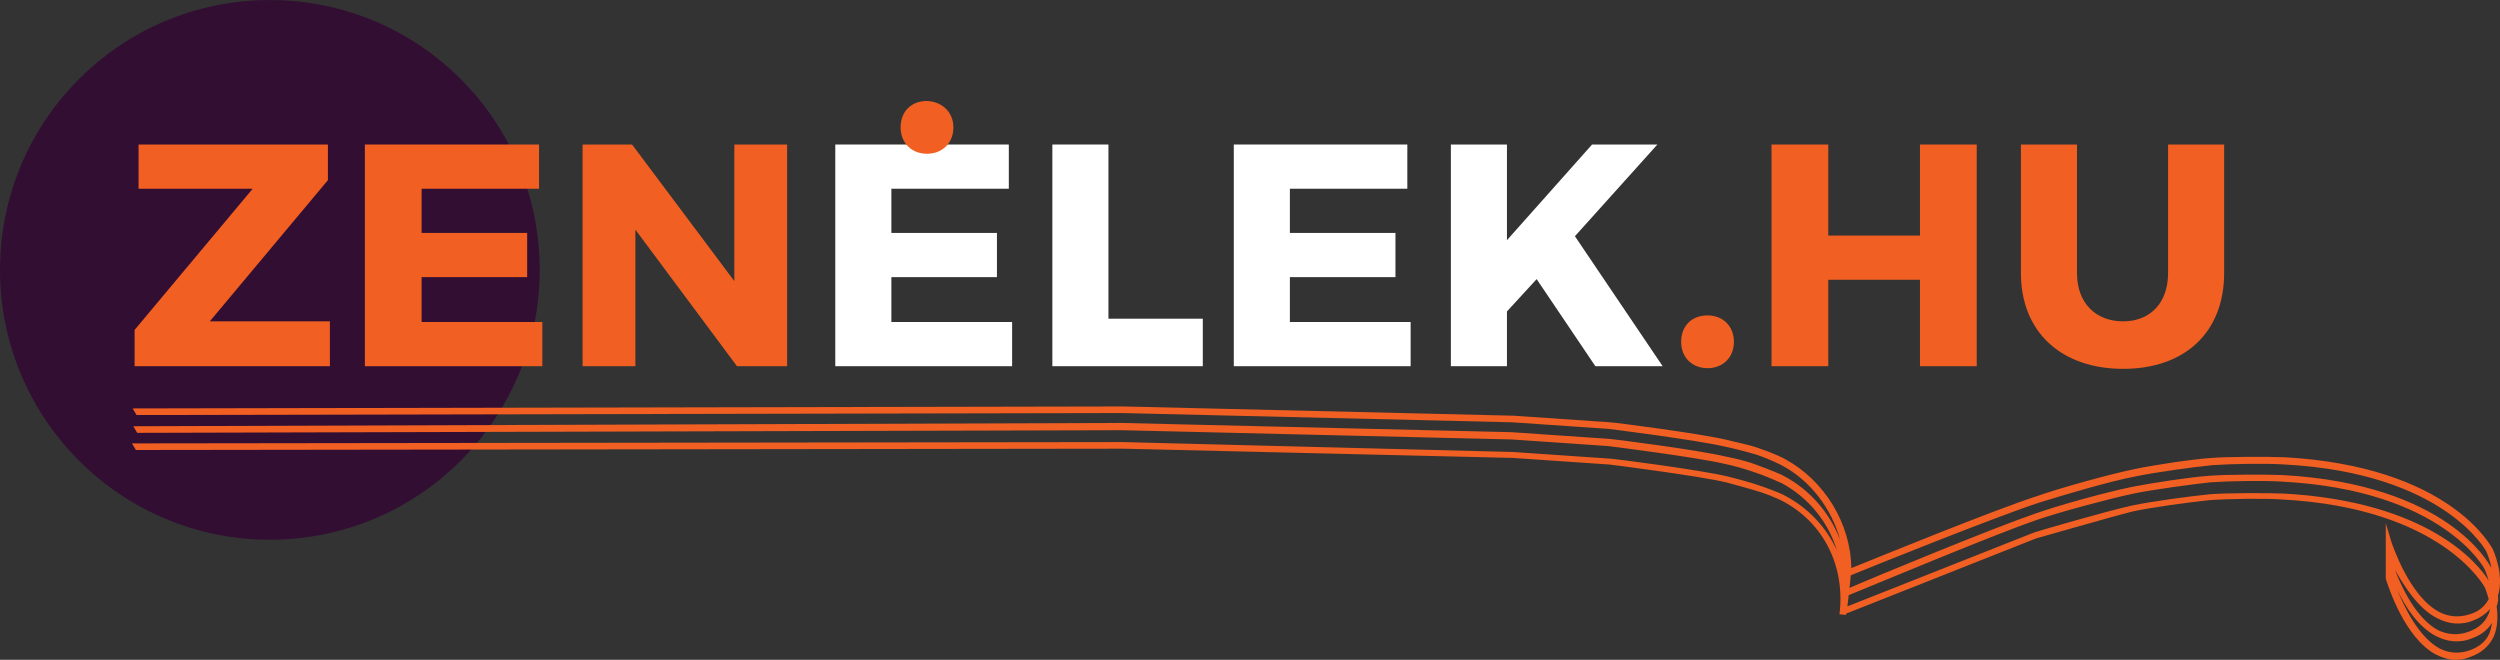
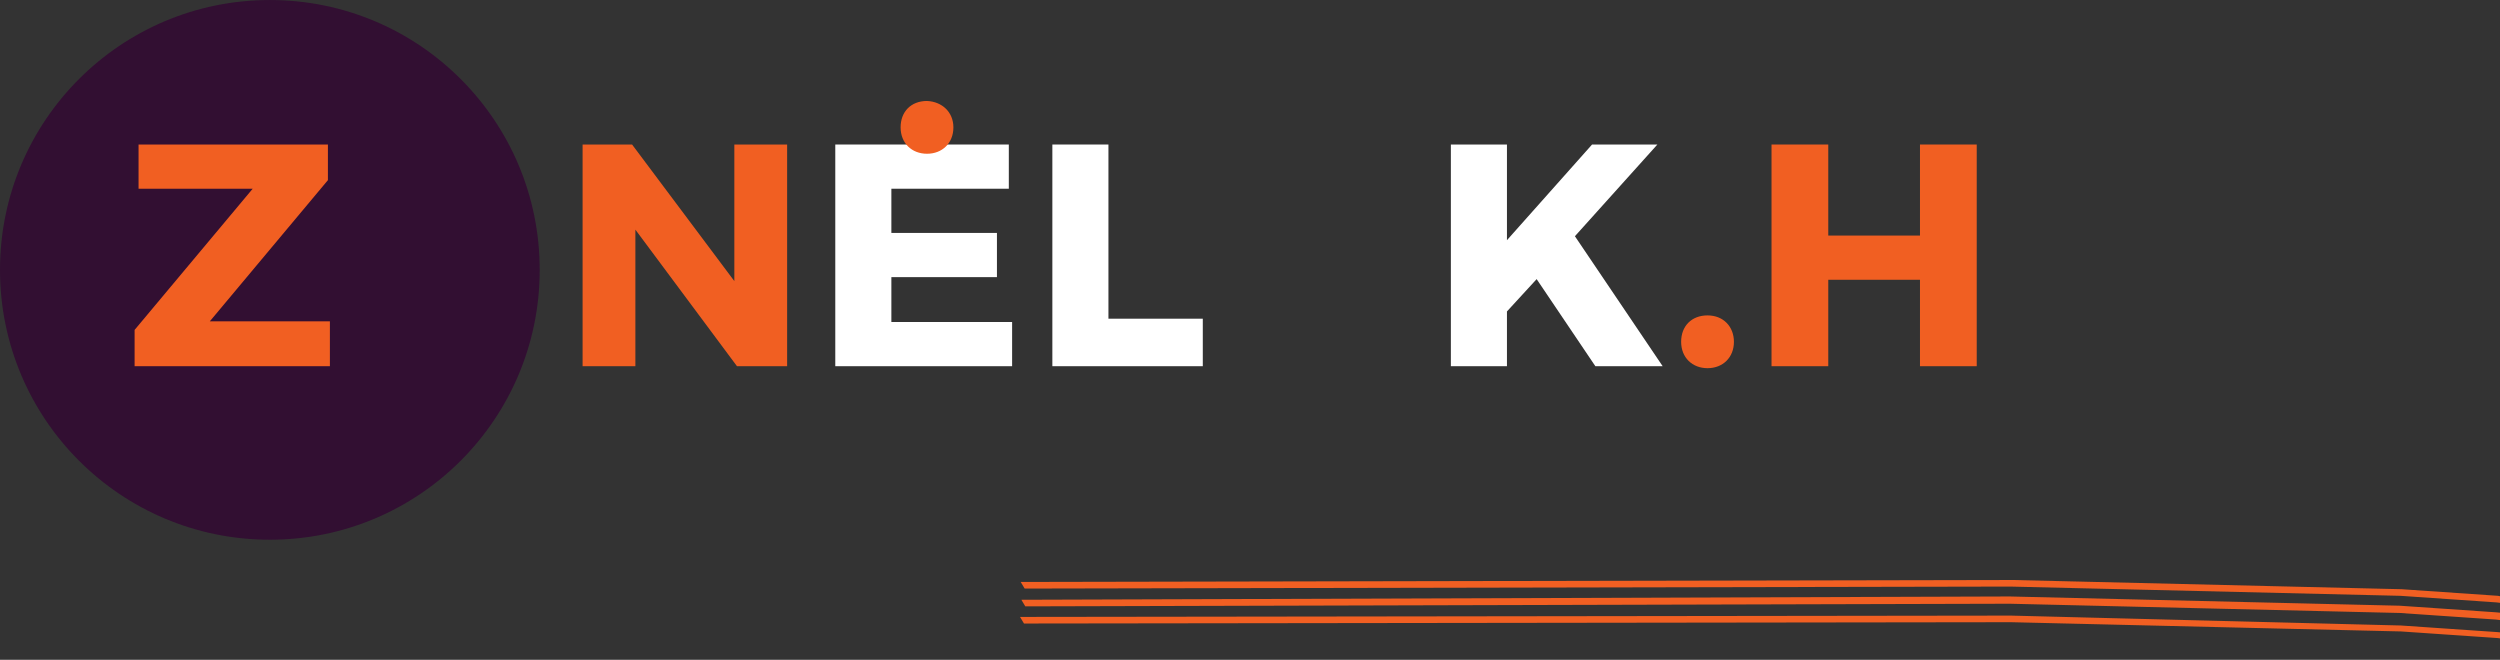
<svg xmlns="http://www.w3.org/2000/svg" id="uuid-867a0659-0358-42e4-abe6-31b8374840eb" data-name="Layer 1" width="133.67mm" height="35.28mm" viewBox="0 0 378.91 100">
  <rect x="0" y="0" width="378.91" height="100" fill="#333333" stroke="none" />
  <defs>
    <style>
      .uuid-42f5fd89-0ce9-4a48-8fe8-443f0add3f4e {
        fill: #fff;
      }

      .uuid-08bd3956-92db-4170-8290-e0ad833d8cab {
        fill: #320f32;
      }

      .uuid-1569bf86-080f-4219-948c-dbcf33f5371c {
        fill: #f15f22;
      }
    </style>
  </defs>
  <path id="uuid-ad7be469-2af5-4eca-8187-3e51646bc0af" data-name="path4" class="uuid-08bd3956-92db-4170-8290-e0ad833d8cab" d="m81.8,40.9c0,22.6-18.3,40.9-40.9,40.9S0,63.5,0,40.9,18.3,0,40.9,0s40.9,18.3,40.9,40.9" />
  <polygon id="uuid-d570ad7b-9b68-47b3-aadb-ac313dfbadb6" data-name="polygon6" class="uuid-1569bf86-080f-4219-948c-dbcf33f5371c" points="31.8 48.7 50 48.7 50 55.5 20.4 55.5 20.4 50 38.3 28.6 21 28.6 21 21.9 49.7 21.9 49.7 27.3 31.8 48.7" />
-   <polygon id="uuid-2fa48b13-abc1-411a-ada1-0ecf863998bb" data-name="polygon8" class="uuid-1569bf86-080f-4219-948c-dbcf33f5371c" points="63.9 28.6 63.9 35.3 79.9 35.3 79.9 42 63.9 42 63.9 48.8 82.2 48.8 82.2 55.5 55.3 55.5 55.3 21.9 81.7 21.9 81.7 28.6 63.9 28.6" />
  <polygon id="uuid-ab65a736-3860-4f7f-8044-d3063e5f5f82" data-name="polygon10" class="uuid-1569bf86-080f-4219-948c-dbcf33f5371c" points="111.7 55.5 96.3 34.8 96.3 55.5 88.3 55.5 88.3 21.9 95.8 21.9 111.3 42.6 111.3 21.9 119.3 21.9 119.3 55.5 111.7 55.5" />
  <polygon id="uuid-8fc70005-5bc6-450f-9572-2fa017fac8bf" data-name="polygon12" class="uuid-42f5fd89-0ce9-4a48-8fe8-443f0add3f4e" points="135.1 28.6 135.1 35.3 151.1 35.3 151.1 42 135.1 42 135.1 48.8 153.4 48.8 153.4 55.5 126.6 55.5 126.6 21.9 152.9 21.9 152.9 28.6 135.1 28.6" />
  <polygon id="uuid-2ce0fd4e-3b42-4cf1-8a98-3c2da416ab9b" data-name="polygon14" class="uuid-42f5fd89-0ce9-4a48-8fe8-443f0add3f4e" points="182.3 48.3 182.3 55.5 159.5 55.5 159.5 21.9 168 21.9 168 48.3 182.3 48.3" />
-   <polygon id="uuid-e40f459e-424c-4eec-a624-755b31feeeab" data-name="polygon16" class="uuid-42f5fd89-0ce9-4a48-8fe8-443f0add3f4e" points="195.5 28.6 195.5 35.3 211.5 35.3 211.5 42 195.5 42 195.5 48.8 213.8 48.8 213.8 55.5 187 55.5 187 21.9 213.3 21.9 213.3 28.6 195.5 28.6" />
  <polygon id="uuid-c4d4b0e0-3368-40fa-884b-7a2c6d8412d5" data-name="polygon18" class="uuid-42f5fd89-0ce9-4a48-8fe8-443f0add3f4e" points="232.9 42.3 228.4 47.2 228.4 55.5 219.9 55.5 219.9 21.9 228.4 21.9 228.4 36.4 241.3 21.9 251.2 21.9 238.7 35.8 252 55.5 241.8 55.5 232.9 42.3" />
  <path id="uuid-ed822ab0-131e-4612-89cd-24385c91465a" data-name="path20" class="uuid-1569bf86-080f-4219-948c-dbcf33f5371c" d="m262.8,51.8c0,2.4-1.7,4-4,4s-4-1.6-4-4,1.6-4,4-4,4,1.7,4,4" />
  <polygon id="uuid-c24c1542-da94-4184-bb10-97dd815e84ec" data-name="polygon22" class="uuid-1569bf86-080f-4219-948c-dbcf33f5371c" points="291 55.5 291 42.4 277.1 42.4 277.1 55.5 268.5 55.5 268.5 21.9 277.1 21.9 277.1 35.7 291 35.7 291 21.9 299.6 21.9 299.6 55.5 291 55.5" />
-   <path id="uuid-69d4f5fd-622f-4bc4-9fb2-6a63242d43f8" data-name="path24" class="uuid-1569bf86-080f-4219-948c-dbcf33f5371c" d="m337.1,41.4c0,8.9-5.9,14.5-15.3,14.5s-15.5-5.6-15.5-14.5v-19.5h8.5v19.5c0,4.6,2.9,7.3,7,7.3s6.8-2.8,6.8-7.3v-19.5h8.5v19.5h0Z" />
  <path id="uuid-574baca7-5cd4-4499-afae-292f3c1646fe" data-name="path26" class="uuid-1569bf86-080f-4219-948c-dbcf33f5371c" d="m144.5,19.3c0,2.4-1.7,4-4,4s-4-1.6-4-4,1.6-4,4-4c2.3.1,4,1.7,4,4" />
-   <path id="uuid-9c5a800f-b641-47e3-99f9-349fc8aa16af" data-name="path28" class="uuid-1569bf86-080f-4219-948c-dbcf33f5371c" d="m378.6,90.3c1-3.2-.7-6.9-.8-7.1-.3-.5-6.6-12.5-31.5-13.9-2.7-.1-8.4-.1-11.1.1-3,.2-8.9,1.1-11.7,1.7-3.9.8-11.4,2.9-14.8,4.1-6.5,2.1-23.9,9.2-28.1,10.9-.1-6.7-4-13.2-10-16.5-.1-.1-2-1-4.1-1.7-1.7-.6-3.6-.9-4.6-1.2-4.2-1-17.3-2.7-17.9-2.7l-14.6-1-59.1-1.4-150.2.3.6,1,149.4-.3,59.1,1.4,14.6,1c.1,0,13.5,1.7,17.7,2.7,1,.2,3,.7,4.7,1.2,2.1.7,3.8,1.6,3.8,1.6,4.4,2.3,7.6,6.6,8.9,11.3-1.6-4.1-4.6-7.6-8.6-9.7-.1-.1-2-.9-4.2-1.7-1.6-.6-3.5-1-4.5-1.2-4.2-1-17.3-2.7-17.9-2.7l-14.6-1-59.1-1.4-149.8.5.6,1,149.2-.4,59.1,1.4,14.6,1c.1,0,13.5,1.7,17.7,2.7,1,.2,2.9.7,4.6,1.3,2.1.7,3.9,1.6,4,1.6,4.1,2.2,7.1,5.9,8.4,10.2-1.6-3.5-4.3-6.4-7.9-8.3-.1-.1-1.5-.7-3.2-1.3-1.9-.7-4.3-1.3-5.5-1.6-4.2-1-17.3-2.7-17.9-2.7l-14.6-1-59.1-1.5-150.2.2.6,1,149.6-.2,59.1,1.4,14.6,1c.1,0,13.5,1.7,17.7,2.7,1.1.3,3.4.9,5.3,1.5,1.8.6,3.2,1.3,3.2,1.3,6.3,3.3,9.6,9.9,8.7,17.2l1,.1v-.2l28.8-11.4c.1,0,11.1-3.2,14.7-4.1,2.8-.6,8.6-1.4,11.6-1.7,2.7-.2,8.4-.3,11-.1,24.3,1.3,30.6,13.2,30.7,13.3,0,0,.3.7.6,1.8-.6,1.1-1.5,1.9-2.9,2.3-1.5.5-3.1.4-4.5-.3-4.7-2.4-7.2-10.4-7.3-10.5h0l-.9-3v3.3h0v2.4h0v2.5h0v.2h0c.4,1.3,2.9,9,7.6,11.5,1,.5,2,.8,3,.8.7,0,1.4-.1,2.1-.4,1.8-.6,3-1.7,3.7-3.2.6-1.5.6-3.1.4-4.5.2-.5.3-1.1.2-1.6m-32.5-15.5c-2.6-.1-8.4-.1-11.1.1-3.1.3-8.9,1.1-11.8,1.7-3.7.8-14.7,4-14.9,4.1l-28.3,11.2.2-1.7c3-1.2,21.8-9.1,28.5-11.4,3.5-1.2,10.9-3.2,14.7-4,2.9-.6,8.8-1.4,11.6-1.7,2.7-.2,8.3-.3,11-.1,24.3,1.3,30.6,13.2,30.6,13.3,0,0,.3.7.6,1.7-1.6-2.6-9.2-12-31.1-13.2m23.3,18.9c1,.5,2,.8,3.1.8.7,0,1.5-.1,2.2-.4,1.1-.4,2-1,2.7-1.8-.1.3-.1.6-.3.9-.5,1.2-1.6,2.1-3.1,2.6s-3,.4-4.5-.3c-3.3-1.8-5.5-6.5-6.5-9.1,1.5,2.6,3.6,5.9,6.4,7.3m7.9,2.3c-.5,1.2-1.6,2.1-3.1,2.6s-3,.4-4.4-.3c-3.2-1.7-5.4-6.3-6.5-9,1.2,2.6,3.2,5.7,5.9,7.1,1,.5,2,.8,3.1.8.7,0,1.5-.1,2.2-.4,1.5-.5,2.5-1.3,3.2-2.4-.1.6-.2,1.1-.4,1.6m.2-10.1c-.3-.5-6.6-12.5-31.5-13.9-2.7-.1-8.4-.1-11.1.1-2.9.2-8.8,1.1-11.8,1.7-3.9.8-11.2,2.8-14.8,4.1-6.4,2.2-23.8,9.4-28,11.2l.1-.6c0-.4.1-.8.1-1.3,3.4-1.4,21.8-8.8,28.5-11,3.5-1.1,10.9-3.3,14.7-4,2.8-.6,8.6-1.4,11.6-1.7,2.7-.2,8.3-.3,11-.1,24.3,1.3,30.6,13.2,30.6,13.3,0,0,.5,1.2.8,2.7-.1-.3-.1-.5-.2-.5" />
+   <path id="uuid-9c5a800f-b641-47e3-99f9-349fc8aa16af" data-name="path28" class="uuid-1569bf86-080f-4219-948c-dbcf33f5371c" d="m378.6,90.3l-14.6-1-59.1-1.4-150.2.3.6,1,149.4-.3,59.1,1.4,14.6,1c.1,0,13.5,1.7,17.7,2.7,1,.2,3,.7,4.7,1.2,2.1.7,3.8,1.6,3.8,1.6,4.4,2.3,7.6,6.6,8.9,11.3-1.6-4.1-4.6-7.6-8.6-9.7-.1-.1-2-.9-4.2-1.7-1.6-.6-3.5-1-4.5-1.2-4.2-1-17.3-2.7-17.9-2.7l-14.6-1-59.1-1.4-149.8.5.6,1,149.2-.4,59.1,1.4,14.6,1c.1,0,13.5,1.7,17.7,2.7,1,.2,2.9.7,4.6,1.3,2.1.7,3.9,1.6,4,1.6,4.1,2.2,7.1,5.9,8.4,10.2-1.6-3.5-4.3-6.4-7.9-8.3-.1-.1-1.5-.7-3.2-1.3-1.9-.7-4.3-1.3-5.5-1.6-4.2-1-17.3-2.7-17.9-2.7l-14.6-1-59.1-1.5-150.2.2.6,1,149.6-.2,59.1,1.4,14.6,1c.1,0,13.5,1.7,17.7,2.7,1.1.3,3.4.9,5.3,1.5,1.8.6,3.2,1.3,3.2,1.3,6.3,3.3,9.6,9.9,8.7,17.2l1,.1v-.2l28.8-11.4c.1,0,11.1-3.2,14.7-4.1,2.8-.6,8.6-1.4,11.6-1.7,2.7-.2,8.4-.3,11-.1,24.3,1.3,30.6,13.2,30.7,13.3,0,0,.3.7.6,1.8-.6,1.1-1.5,1.9-2.9,2.3-1.5.5-3.1.4-4.5-.3-4.7-2.4-7.2-10.4-7.3-10.5h0l-.9-3v3.3h0v2.4h0v2.5h0v.2h0c.4,1.3,2.9,9,7.6,11.5,1,.5,2,.8,3,.8.7,0,1.4-.1,2.1-.4,1.8-.6,3-1.7,3.7-3.2.6-1.5.6-3.1.4-4.5.2-.5.3-1.1.2-1.6m-32.5-15.5c-2.6-.1-8.4-.1-11.1.1-3.1.3-8.9,1.1-11.8,1.7-3.7.8-14.7,4-14.9,4.1l-28.3,11.2.2-1.7c3-1.2,21.8-9.1,28.5-11.4,3.5-1.2,10.9-3.2,14.7-4,2.9-.6,8.8-1.4,11.6-1.7,2.7-.2,8.3-.3,11-.1,24.3,1.3,30.6,13.2,30.6,13.3,0,0,.3.7.6,1.7-1.6-2.6-9.2-12-31.1-13.2m23.3,18.9c1,.5,2,.8,3.1.8.7,0,1.5-.1,2.2-.4,1.1-.4,2-1,2.7-1.8-.1.3-.1.6-.3.9-.5,1.2-1.6,2.1-3.1,2.6s-3,.4-4.5-.3c-3.3-1.8-5.5-6.5-6.5-9.1,1.5,2.6,3.6,5.9,6.4,7.3m7.9,2.3c-.5,1.2-1.6,2.1-3.1,2.6s-3,.4-4.4-.3c-3.2-1.7-5.4-6.3-6.5-9,1.2,2.6,3.2,5.7,5.9,7.1,1,.5,2,.8,3.1.8.7,0,1.5-.1,2.2-.4,1.5-.5,2.5-1.3,3.2-2.4-.1.6-.2,1.1-.4,1.6m.2-10.1c-.3-.5-6.6-12.5-31.5-13.9-2.7-.1-8.4-.1-11.1.1-2.9.2-8.8,1.1-11.8,1.7-3.9.8-11.2,2.8-14.8,4.1-6.4,2.2-23.8,9.4-28,11.2l.1-.6c0-.4.1-.8.1-1.3,3.4-1.4,21.8-8.8,28.5-11,3.5-1.1,10.9-3.3,14.7-4,2.8-.6,8.6-1.4,11.6-1.7,2.7-.2,8.3-.3,11-.1,24.3,1.3,30.6,13.2,30.6,13.3,0,0,.5,1.2.8,2.7-.1-.3-.1-.5-.2-.5" />
</svg>